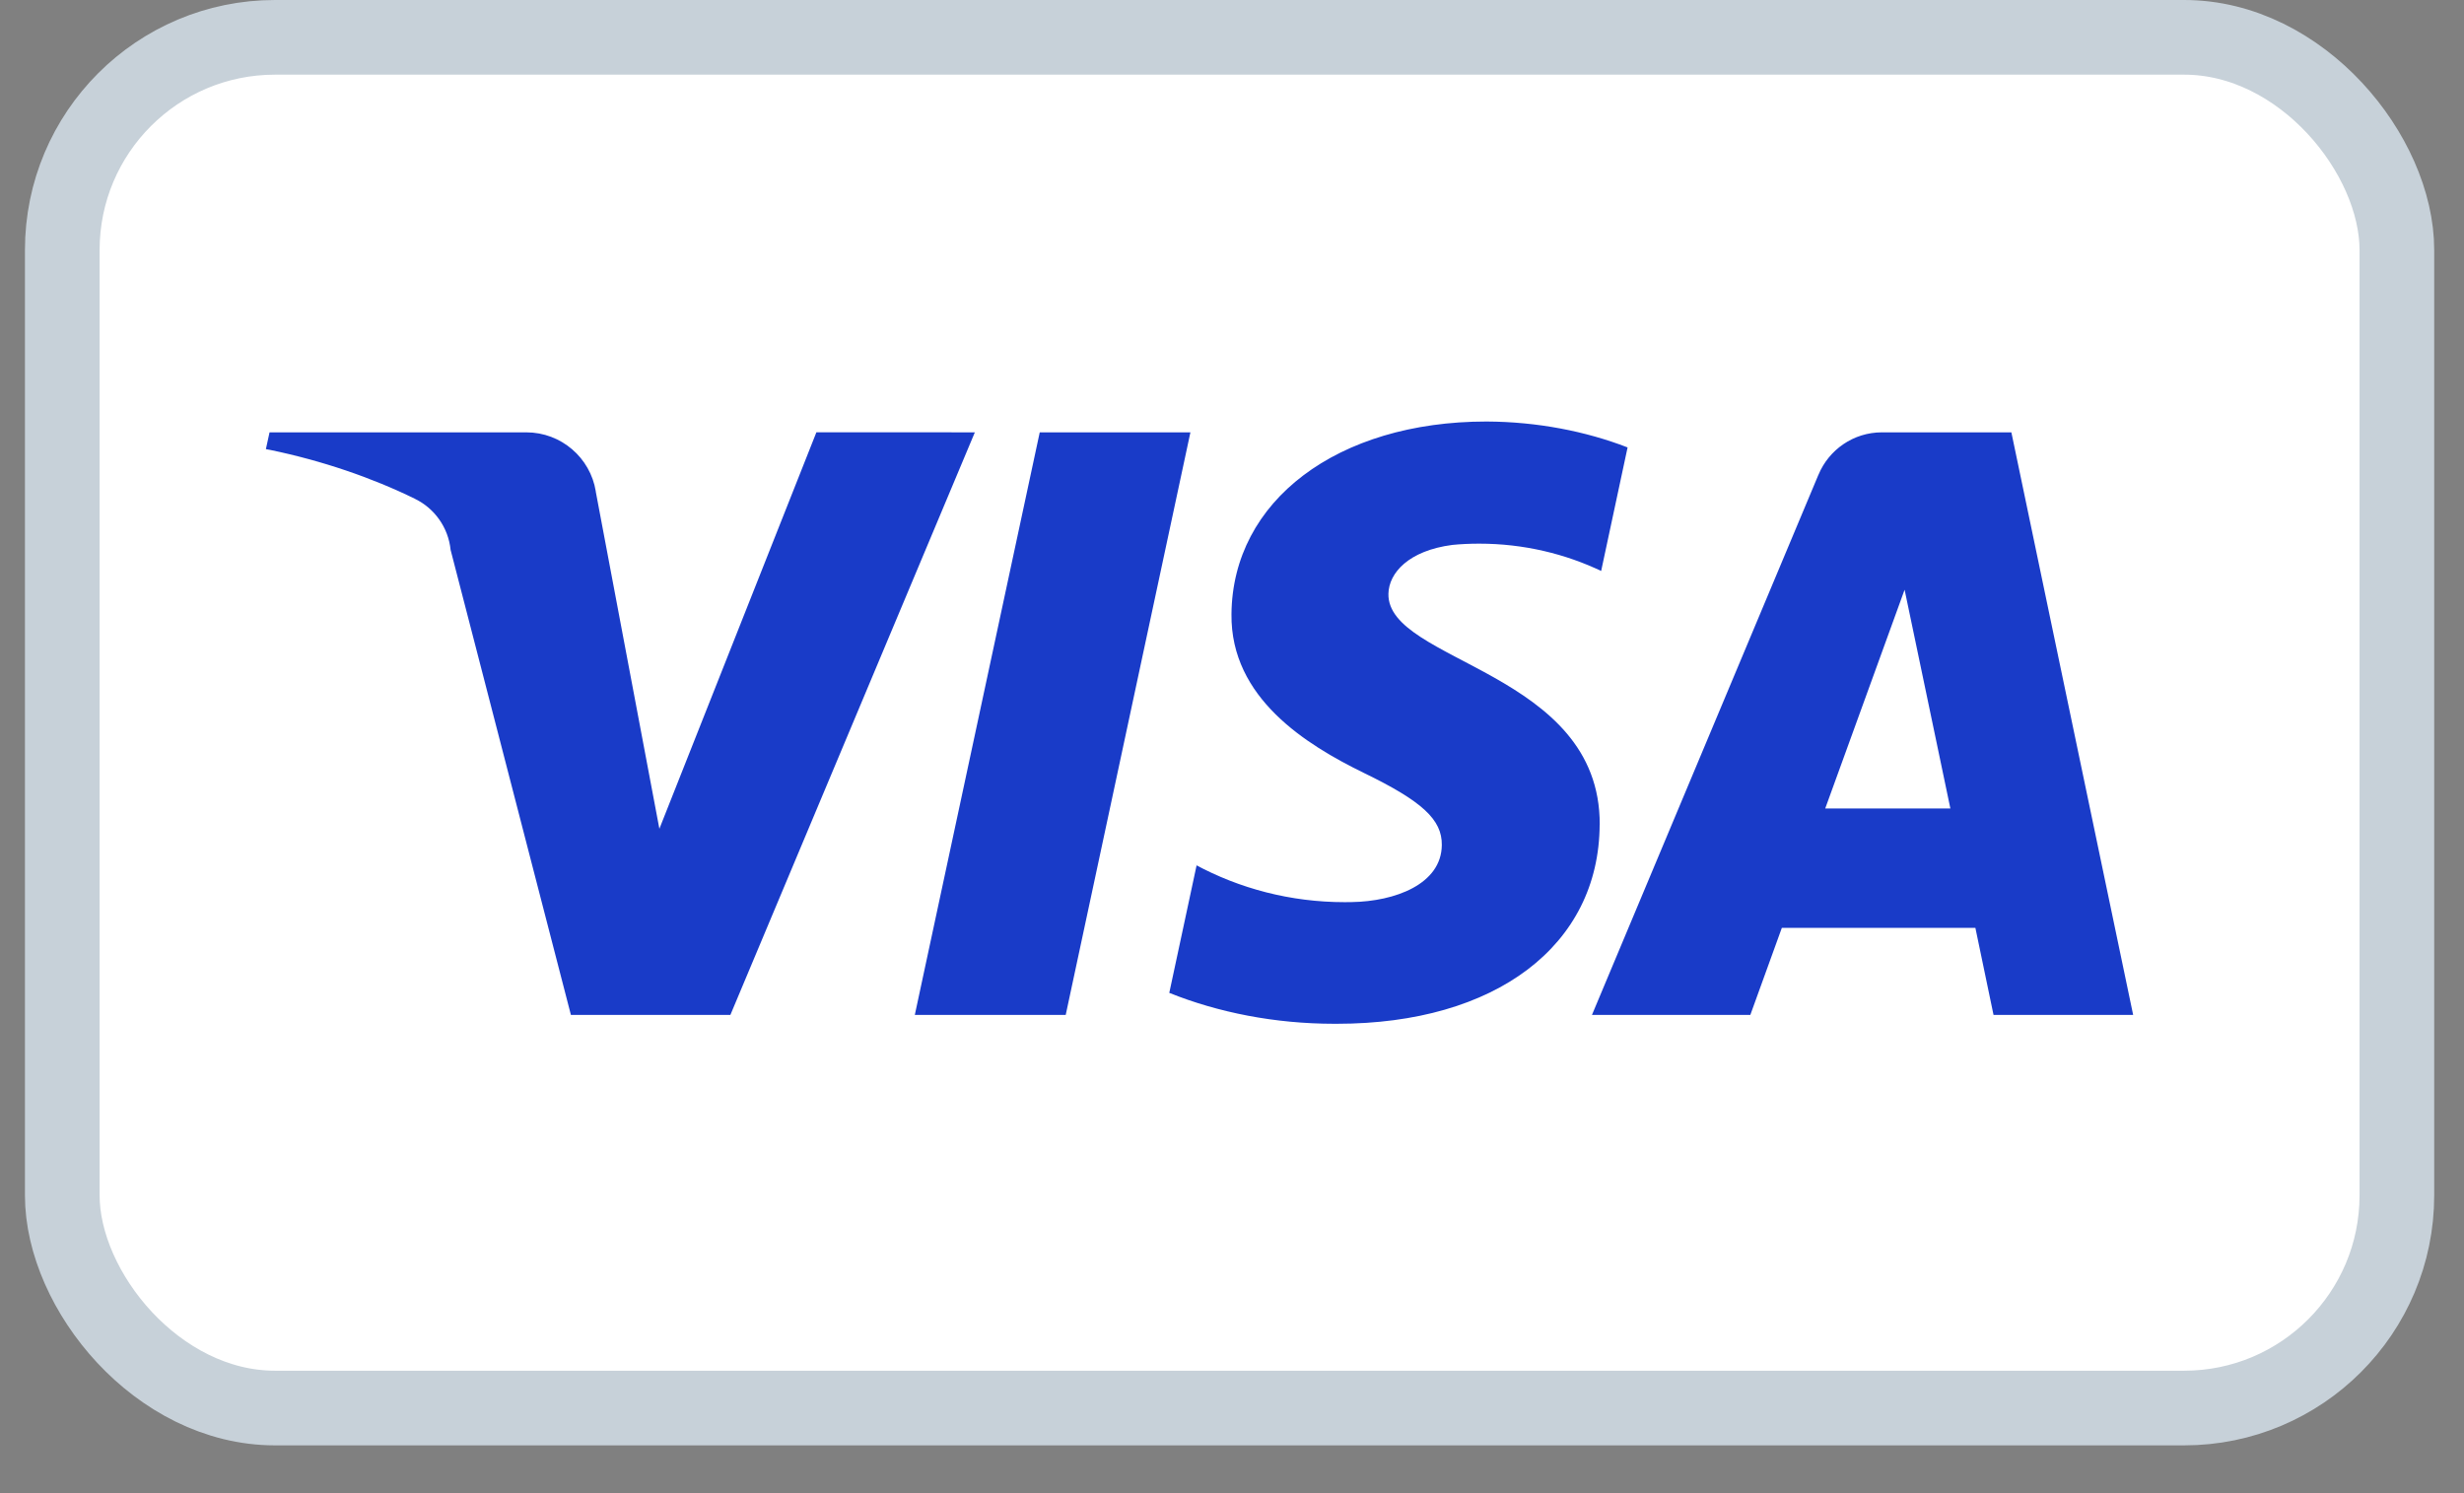
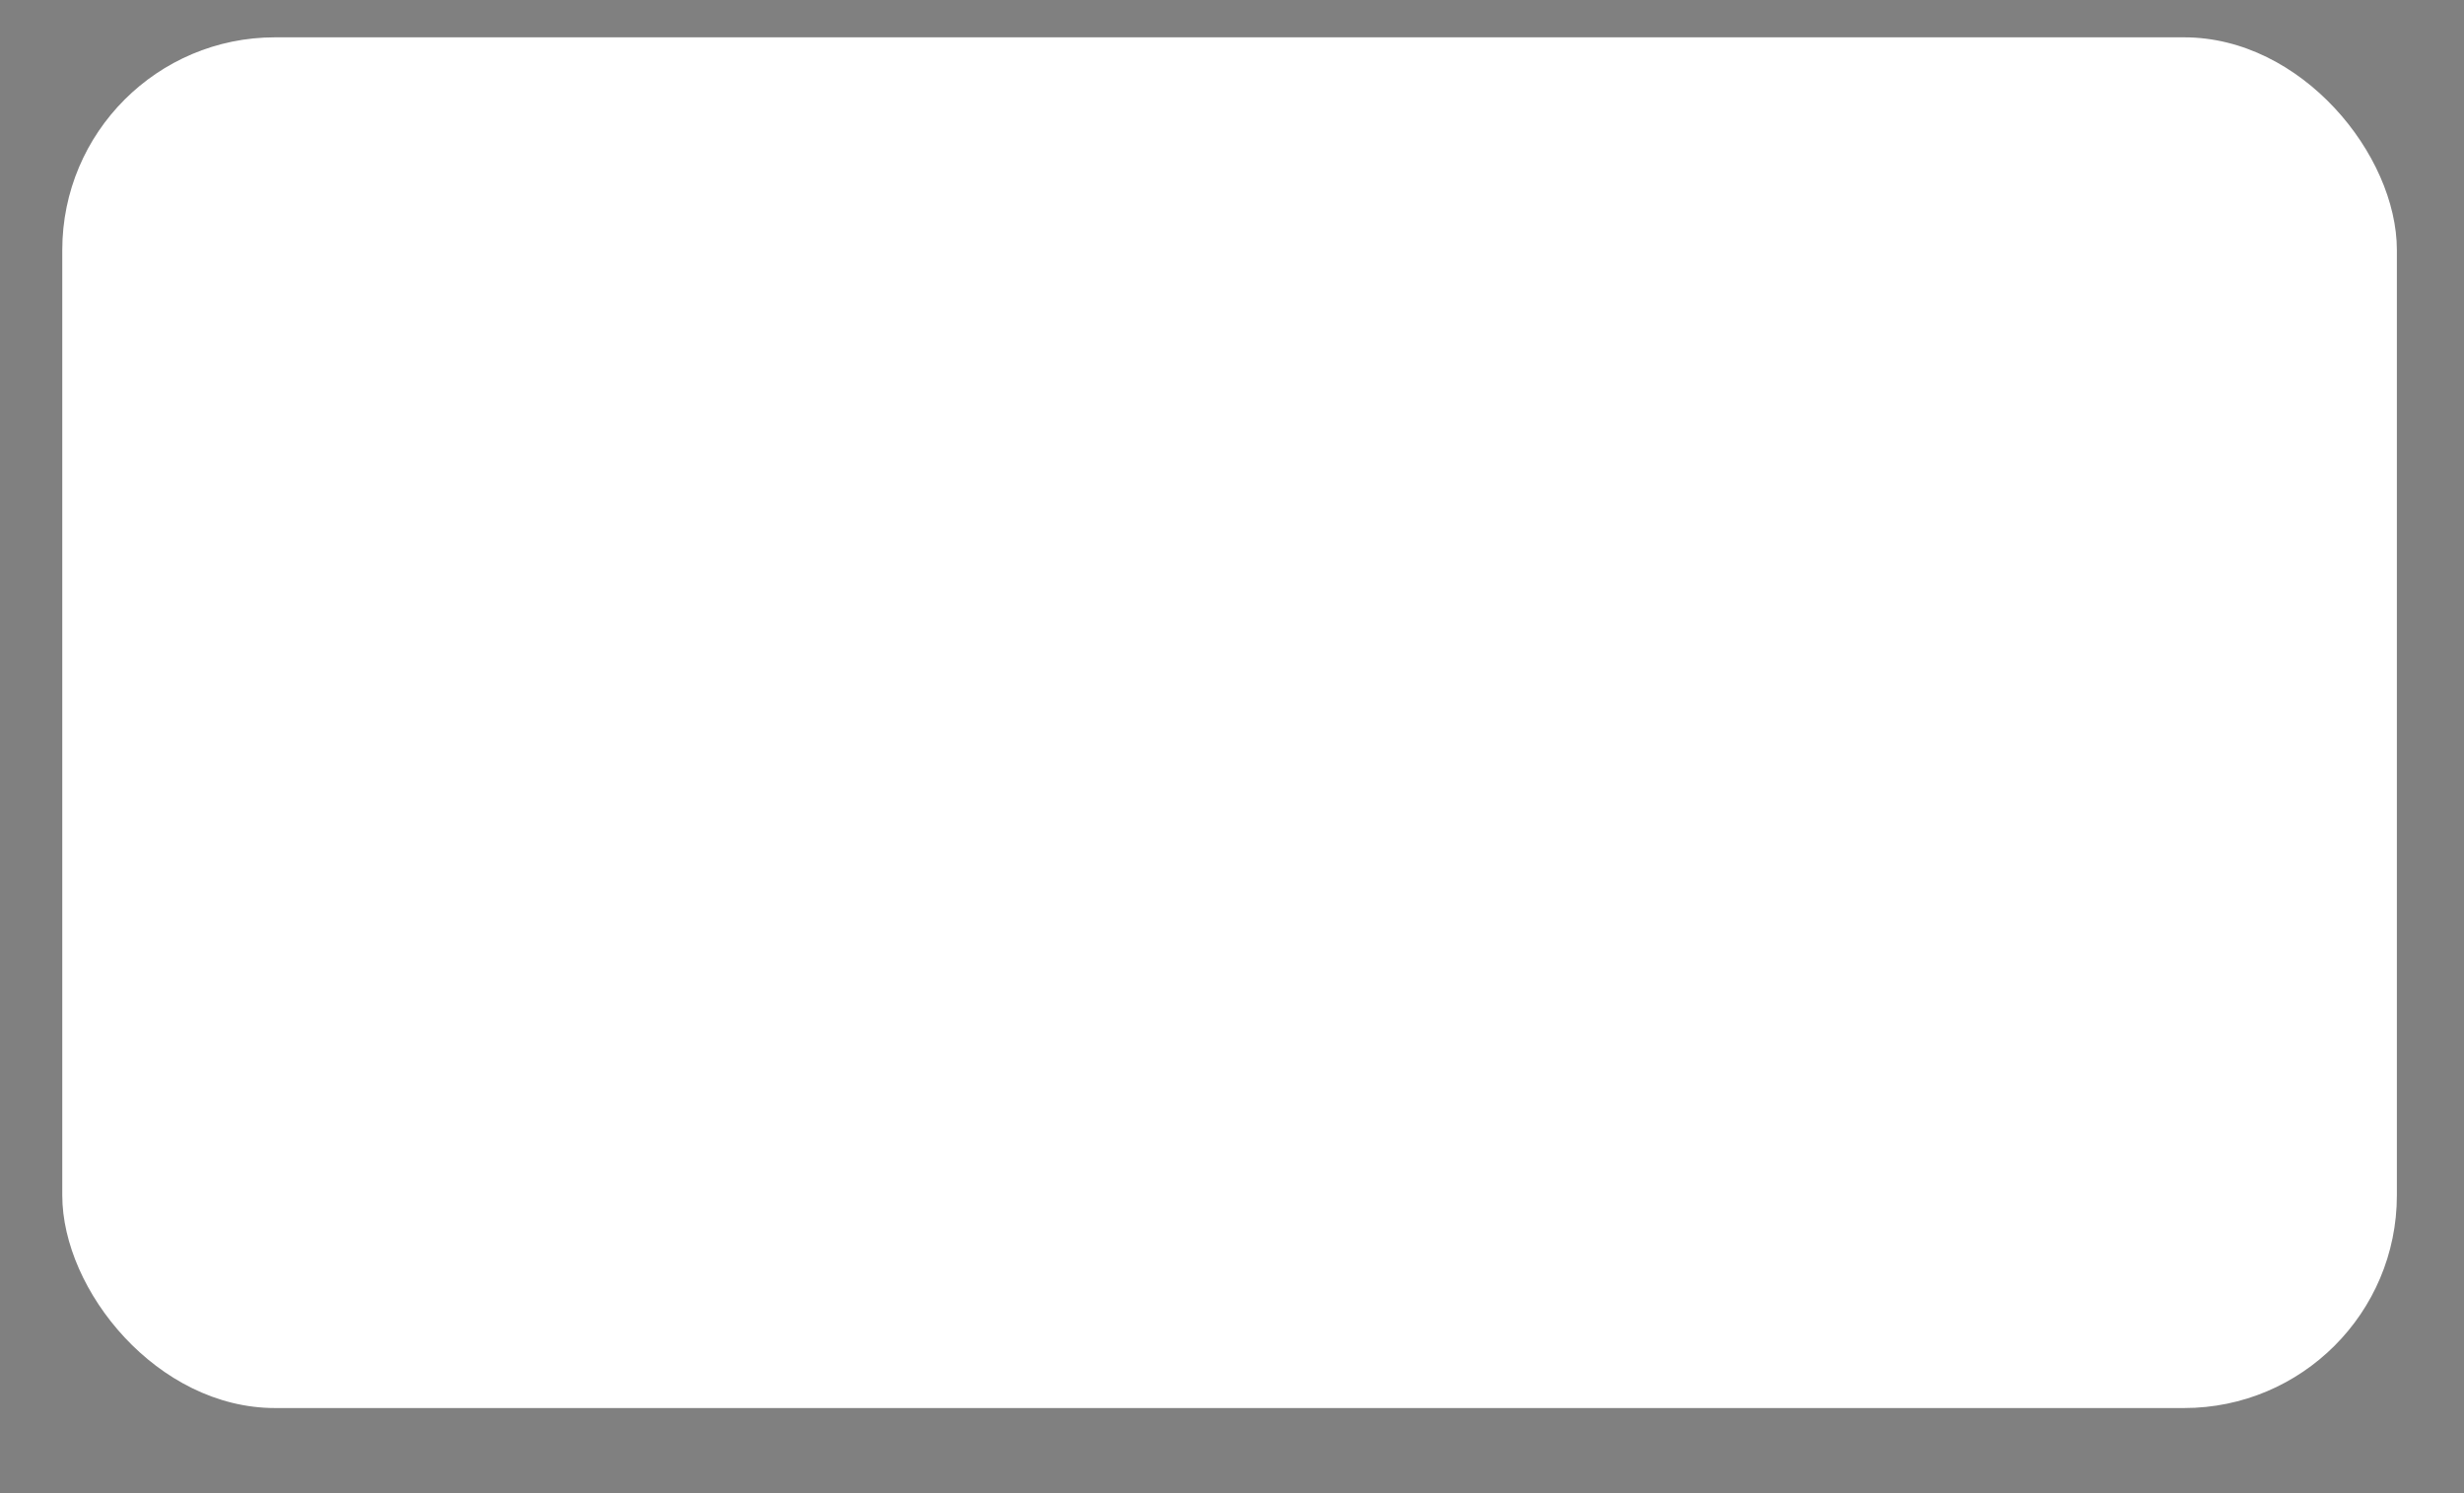
<svg xmlns="http://www.w3.org/2000/svg" width="33" height="20" viewBox="0 0 33 20" fill="none">
  <rect x="0" y="0" width="33" height="20" fill="#808080" stroke="none" />
  <rect x="0.834" y="0.5" width="31.267" height="18.36" rx="2.849" fill="white" />
-   <rect x="0.834" y="0.5" width="31.267" height="18.36" rx="2.849" stroke="#C7D1D9" />
-   <path d="M15.943 5.791L14.273 13.594H12.252L13.925 5.791H15.943ZM24.445 10.829L25.508 7.899L26.121 10.829H24.445ZM26.699 13.594H28.569L26.938 5.791H25.212C25.21 5.791 25.207 5.791 25.204 5.791C24.821 5.791 24.493 6.026 24.355 6.358L24.352 6.364L21.321 13.594H23.442L23.864 12.428H26.456L26.699 13.594ZM21.425 11.047C21.434 8.987 18.575 8.874 18.595 7.953C18.601 7.673 18.867 7.375 19.451 7.299C19.559 7.288 19.684 7.282 19.811 7.282C20.404 7.282 20.966 7.417 21.466 7.658L21.444 7.648L21.798 5.993C21.237 5.776 20.587 5.649 19.909 5.646H19.908C17.91 5.646 16.505 6.709 16.493 8.227C16.48 9.35 17.496 9.976 18.262 10.351C19.05 10.733 19.314 10.979 19.31 11.319C19.305 11.844 18.683 12.074 18.101 12.083C18.074 12.084 18.042 12.084 18.01 12.084C17.284 12.084 16.6 11.902 16.003 11.579L16.026 11.59L15.66 13.299C16.315 13.562 17.075 13.713 17.87 13.713C17.883 13.713 17.895 13.713 17.907 13.713H17.906C20.029 13.713 21.417 12.666 21.424 11.044L21.425 11.047ZM13.056 5.791L9.782 13.594H7.646L6.035 7.366C6.004 7.063 5.818 6.809 5.56 6.683L5.555 6.68C4.981 6.399 4.314 6.17 3.616 6.026L3.561 6.016L3.61 5.791H7.048C7.517 5.791 7.906 6.133 7.979 6.58L7.979 6.585L8.831 11.101L10.934 5.79L13.056 5.791Z" fill="#193BC8" />
</svg>